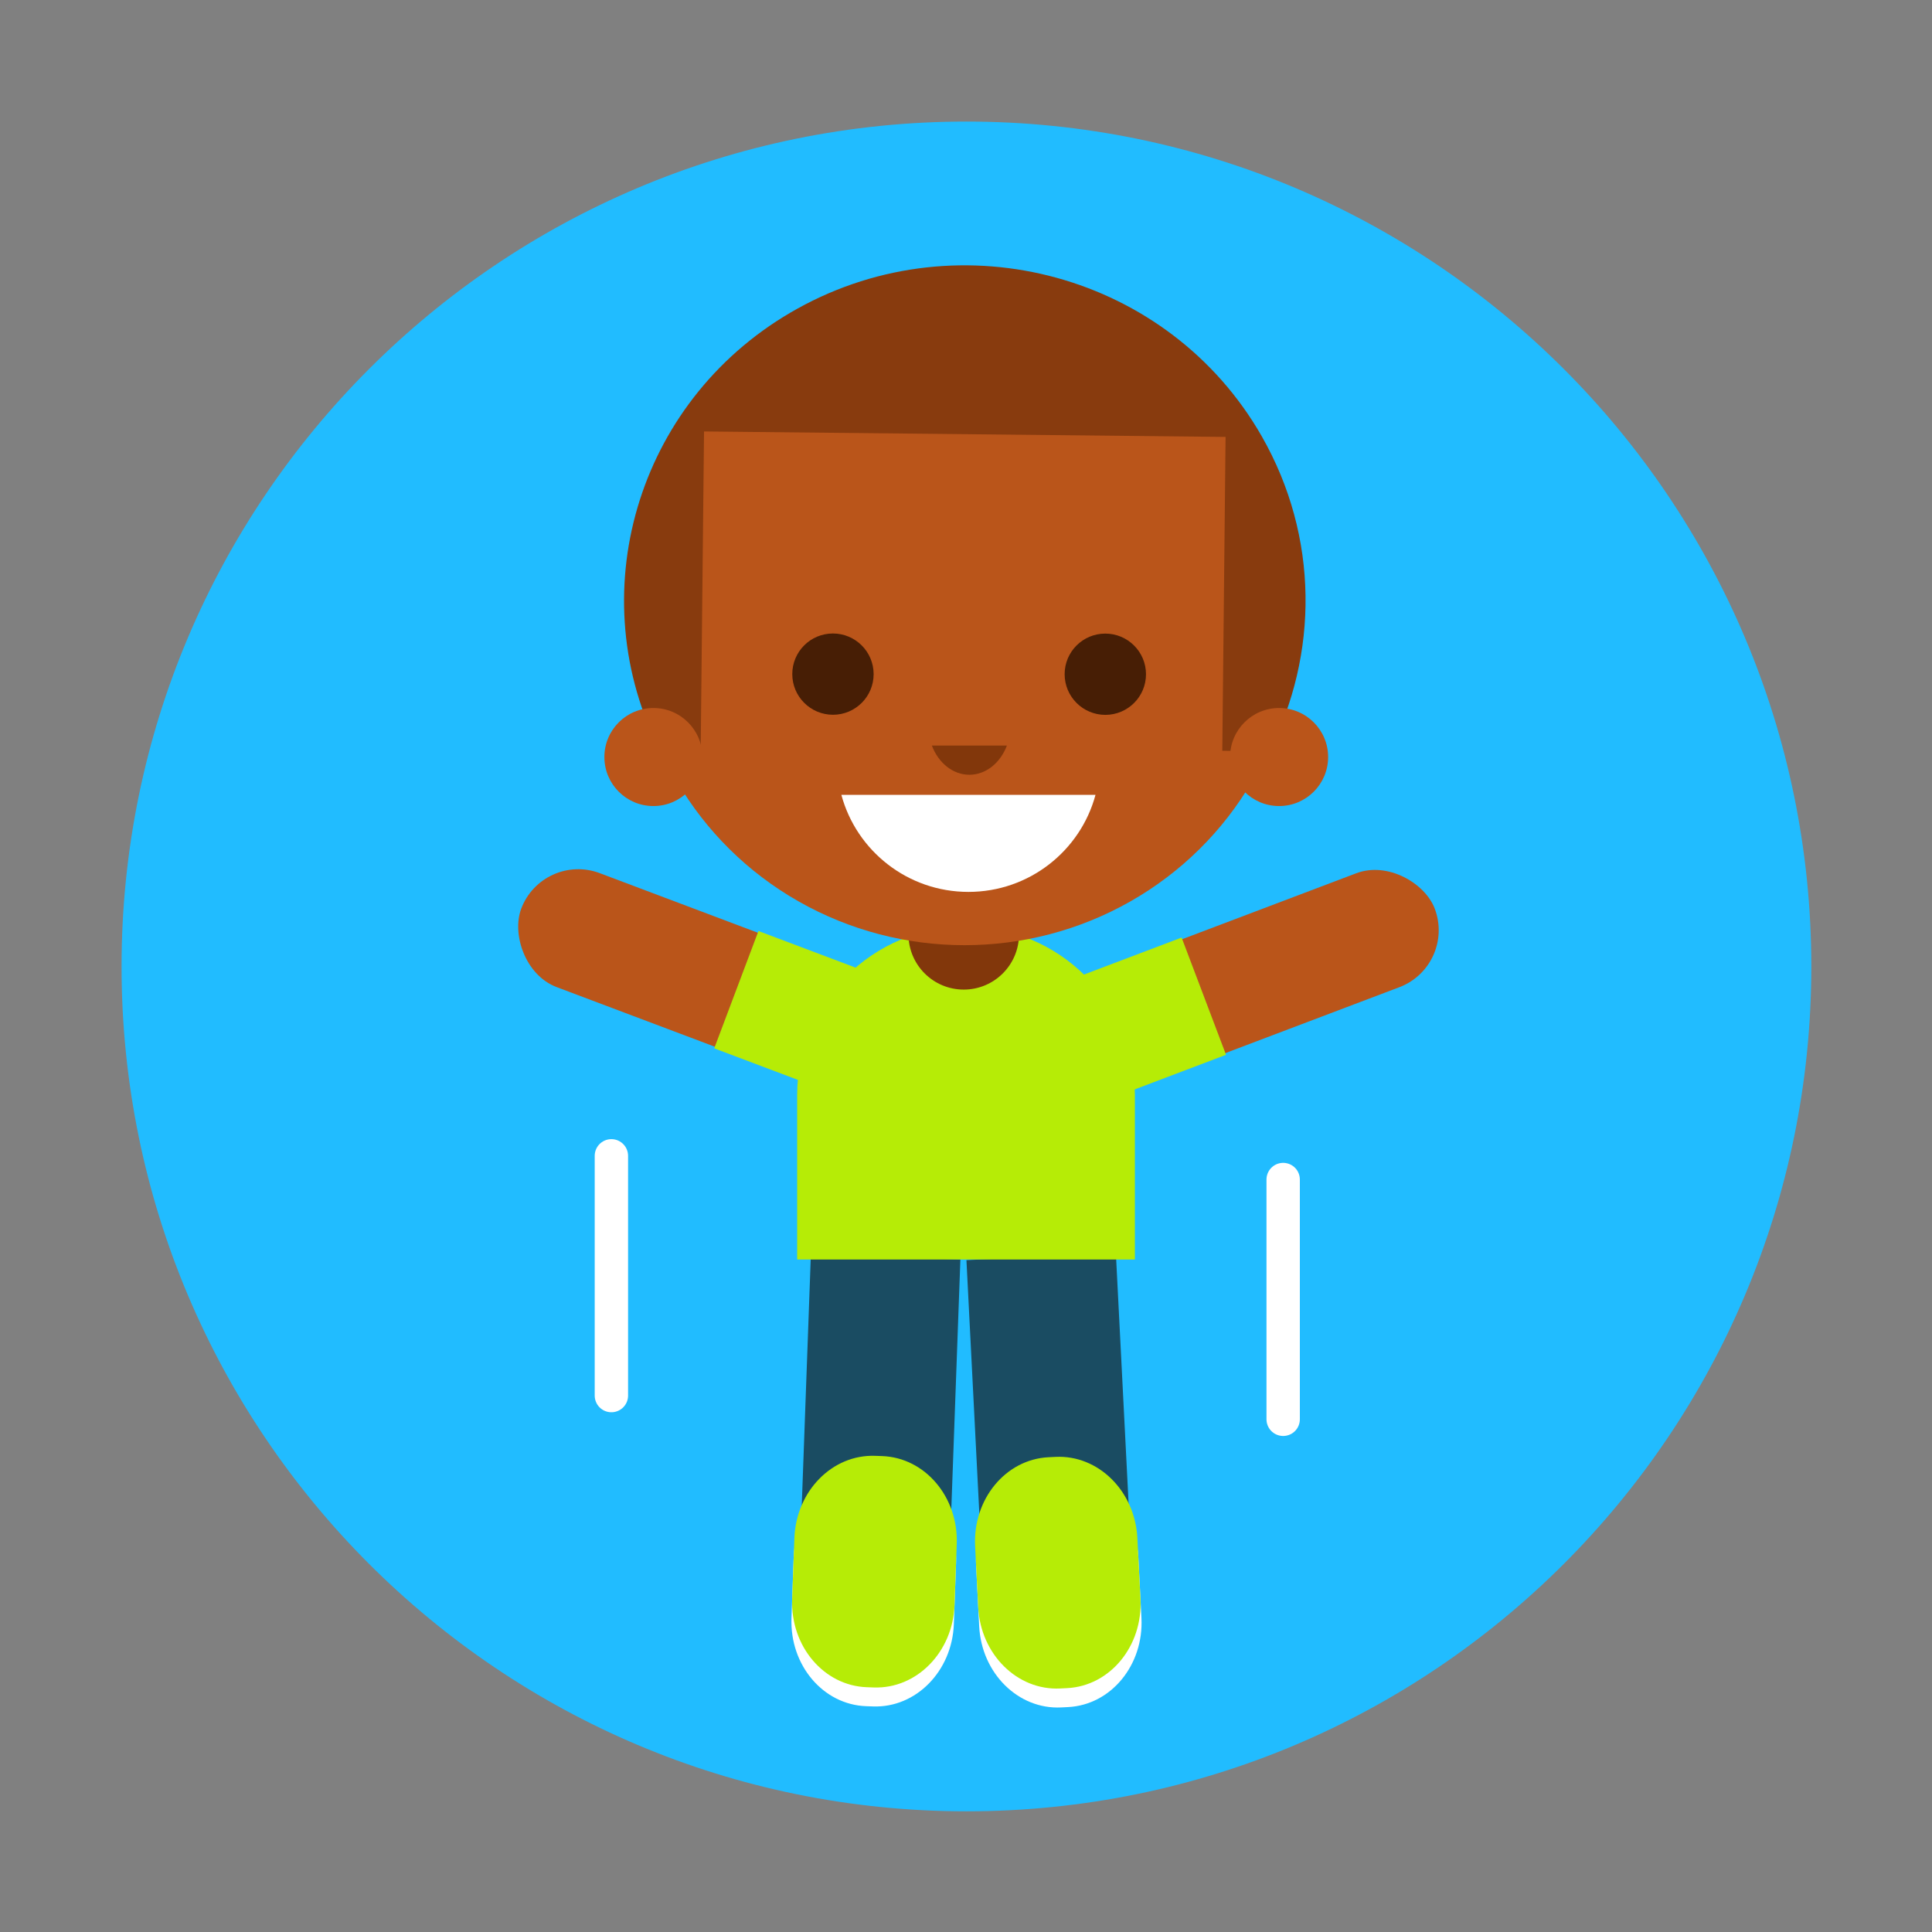
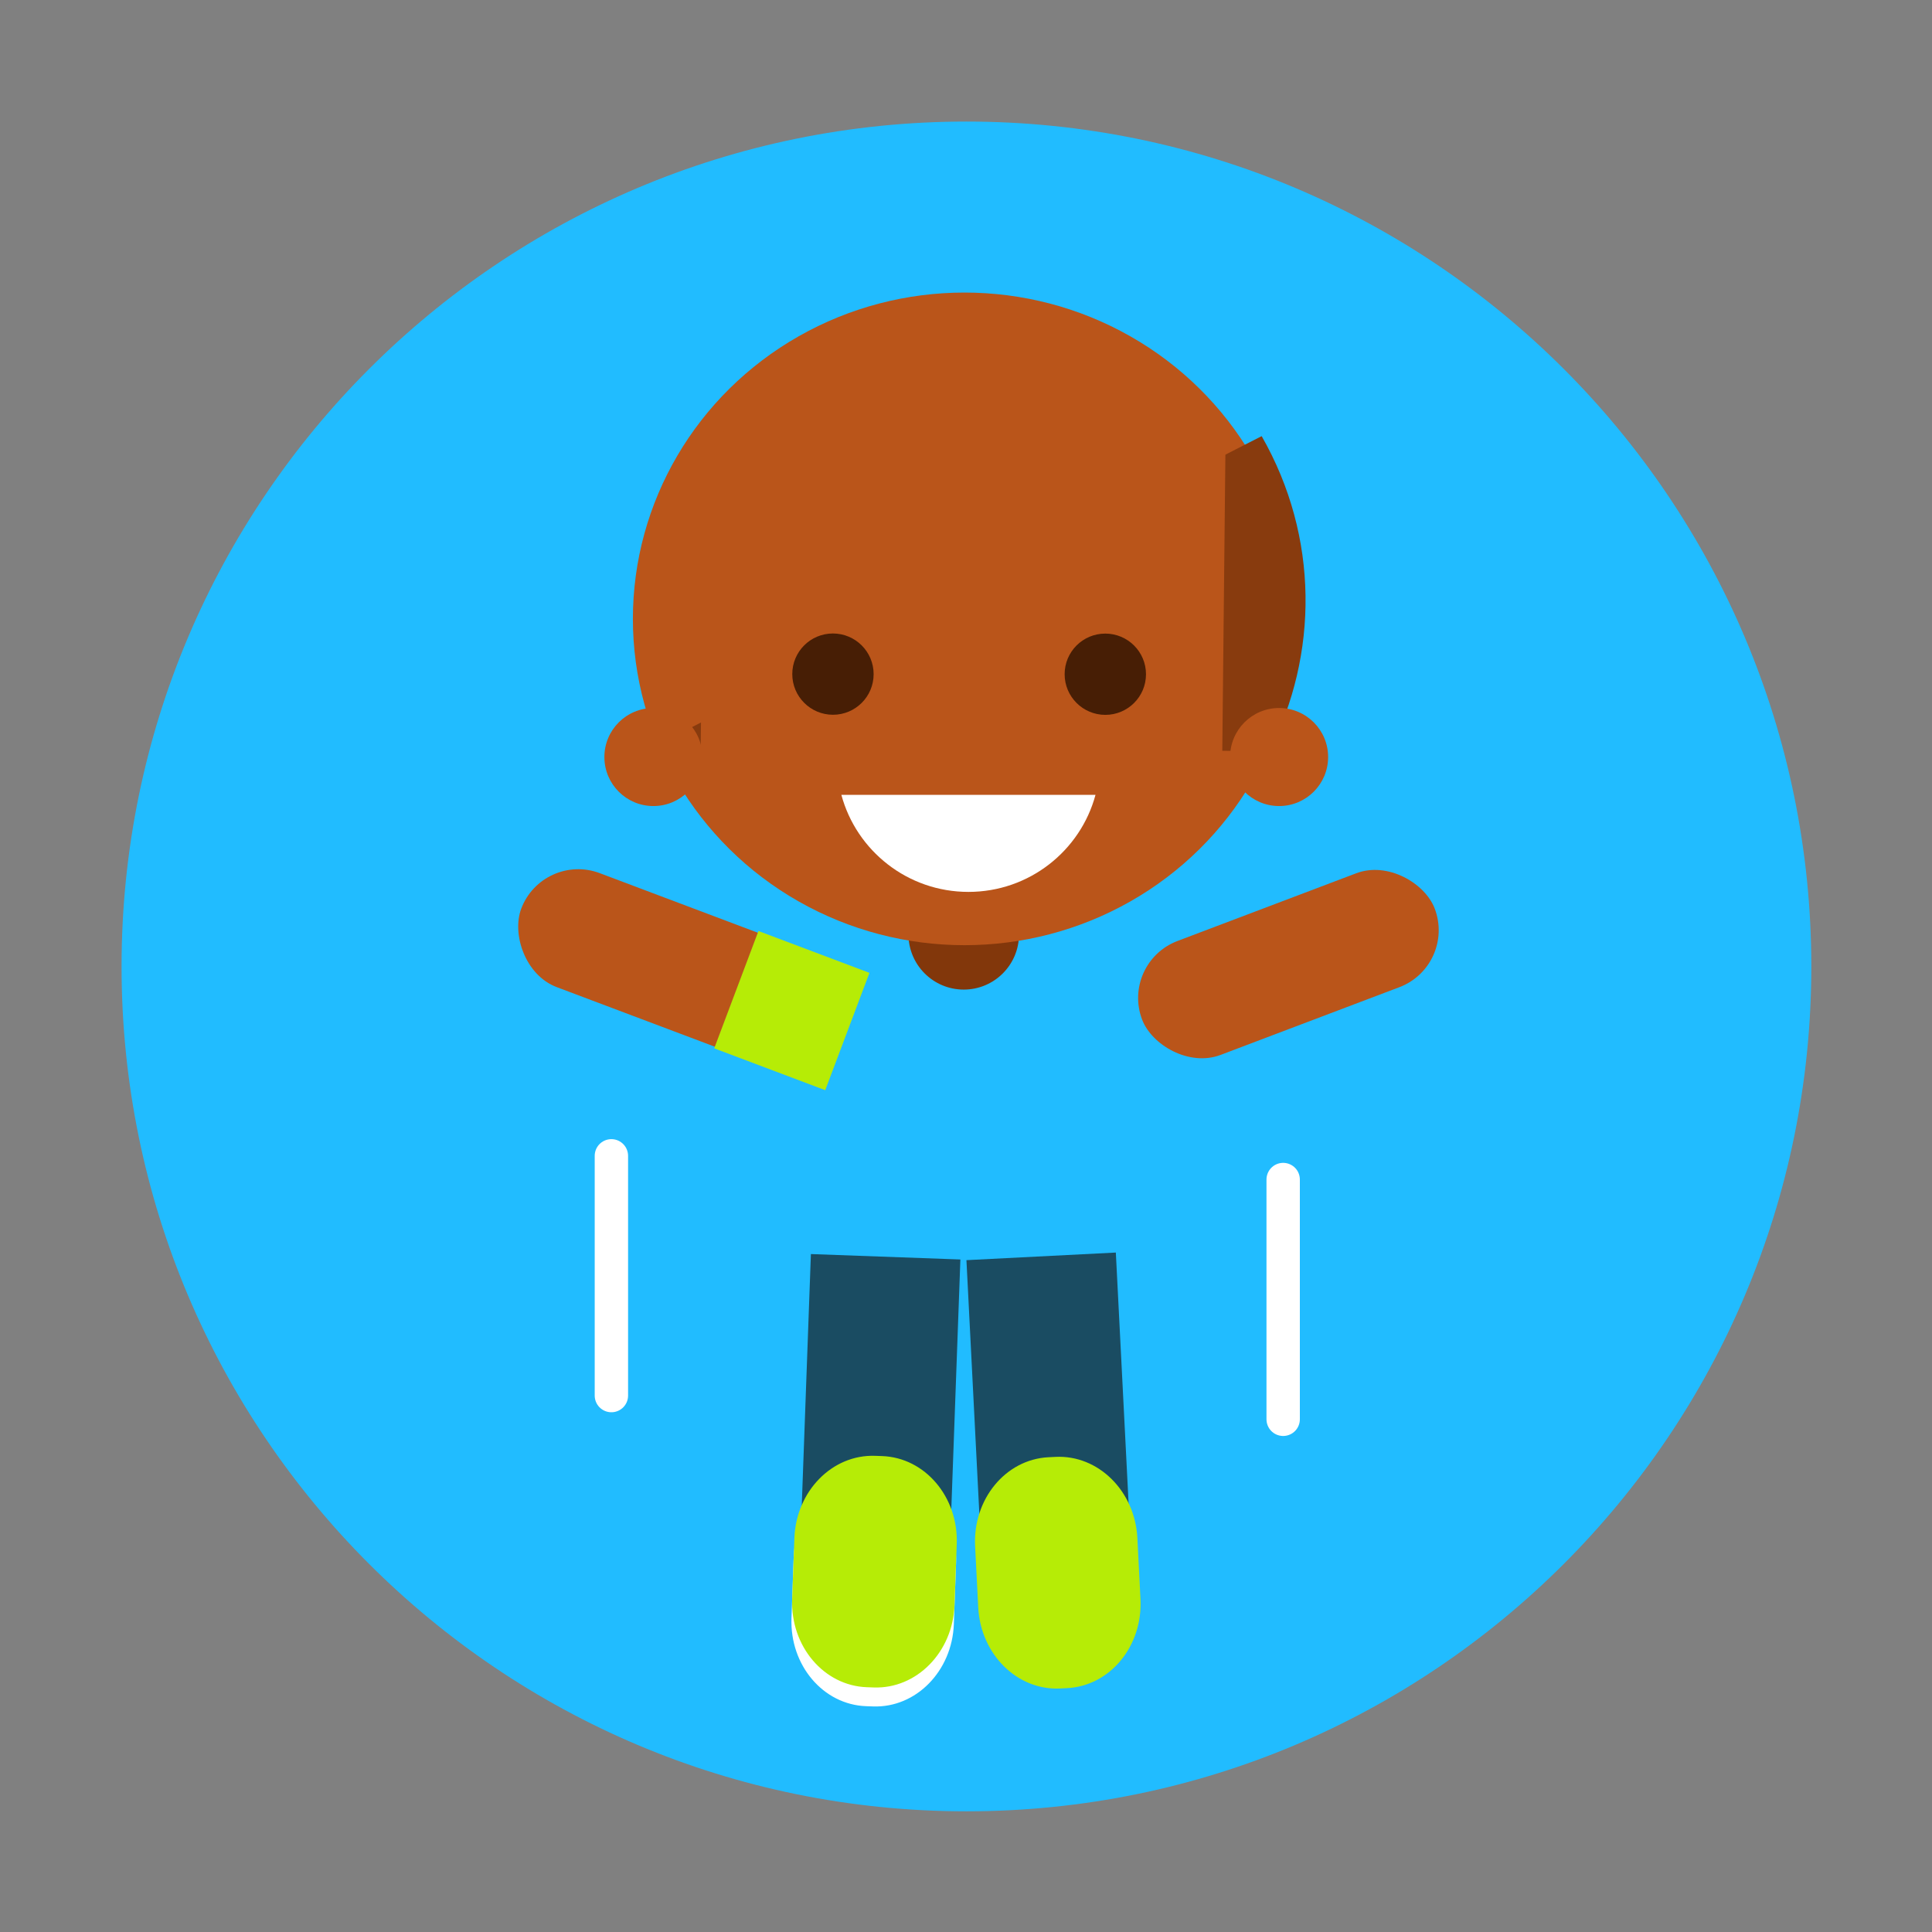
<svg xmlns="http://www.w3.org/2000/svg" id="Calque_1" data-name="Calque 1" viewBox="0 0 1100 1100">
  <rect x="0" y="0" width="1100" height="1100" fill="#808080" stroke="none" />
  <defs>
    <style>
      .cls-1 {
        fill: #883b0e;
      }

      .cls-1, .cls-2, .cls-3, .cls-4, .cls-5, .cls-6, .cls-7, .cls-8, .cls-9, .cls-10, .cls-11 {
        stroke-width: 0px;
      }

      .cls-1, .cls-2, .cls-3, .cls-4, .cls-7, .cls-8, .cls-9, .cls-11 {
        fill-rule: evenodd;
      }

      .cls-2, .cls-6 {
        fill: #b6ec06;
      }

      .cls-3 {
        fill: #471e05;
      }

      .cls-4 {
        fill: #21bcff;
      }

      .cls-5, .cls-12 {
        fill: none;
      }

      .cls-13 {
        clip-path: url(#clippath-1);
      }

      .cls-7 {
        fill: #1a4c62;
      }

      .cls-8, .cls-10 {
        fill: #ba551a;
      }

      .cls-9 {
        fill: #fff;
      }

      .cls-14 {
        clip-path: url(#clippath);
      }

      .cls-12 {
        stroke: #fff;
        stroke-linecap: round;
        stroke-miterlimit: 10;
        stroke-width: 19px;
      }

      .cls-11 {
        fill: #82370b;
      }
    </style>
    <clipPath id="clippath">
      <rect class="cls-5" width="1100" height="1100" />
    </clipPath>
    <clipPath id="clippath-1">
      <path class="cls-5" d="m69.21,550.25c0,265.67,215.37,481.04,481.04,481.04s481.04-215.37,481.04-481.04S815.92,69.21,550.25,69.21,69.21,284.58,69.21,550.25" />
    </clipPath>
  </defs>
  <g class="cls-14">
    <g class="cls-13">
      <path class="cls-4" d="m550.25,36C263.48,36,31,268.48,31,555.25s232.48,519.25,519.25,519.25,519.25-232.48,519.25-519.25S837.02,36,550.25,36" />
      <path class="cls-7" d="m550.25,717.49l7.47,146.78c.82,16.06,20.52,28.1,44.01,26.9,23.49-1.2,41.87-15.18,41.05-31.24l-7.47-146.78-85.06,4.33Z" />
      <path class="cls-7" d="m461.69,714.01l-5.34,146.88c-.58,16.07,17.99,29.78,41.5,30.63,23.5.85,43.03-11.48,43.61-27.54l5.34-146.88-85.11-3.09Z" />
      <g>
-         <path class="cls-9" d="m601.45,840.28l-3.97.2c-24.41,1.24-43.1,23.94-41.74,50.69l1.77,34.78c1.36,26.75,22.26,47.43,46.67,46.19l3.97-.2c24.41-1.24,43.1-23.94,41.74-50.69l-1.77-34.78c-1.36-26.75-22.26-47.43-46.67-46.19" />
        <path class="cls-2" d="m600.9,829.49l-3.97.2c-24.41,1.24-43.1,23.94-41.74,50.69l1.77,34.78c1.36,26.75,22.26,47.43,46.67,46.19l3.97-.2c24.41-1.24,43.1-23.94,41.74-50.69l-1.77-34.78c-1.36-26.75-22.26-47.43-46.67-46.19" />
      </g>
-       <path class="cls-2" d="m550.02,527.56c-53.1,0-96.15,42.99-96.15,96.02v93.53h192.29v-93.53c0-53.03-43.05-96.02-96.15-96.02" />
      <path class="cls-11" d="m548.71,429.24c-17.38,0-31.47,14.09-31.47,31.47v71.25c0,17.38,14.09,31.47,31.47,31.47s31.47-14.09,31.47-31.47v-71.25c0-17.38-14.09-31.47-31.47-31.47" />
      <ellipse class="cls-10" cx="549.14" cy="352.36" rx="188.8" ry="185.79" />
-       <path class="cls-1" d="m718.34,248.32c32.9,57.49,32.26,124.6,4.3,179.44l-348.45-3.67c-43.61-89.86-9.53-198.85,79.95-248.43,93.34-51.73,211.64-19.2,264.21,72.67Z" />
+       <path class="cls-1" d="m718.34,248.32c32.9,57.49,32.26,124.6,4.3,179.44l-348.45-3.67Z" />
      <rect class="cls-10" x="399.85" y="247.24" width="296.96" height="184.03" transform="translate(3.61 -5.76) rotate(.6)" />
      <path class="cls-8" d="m372.02,403.11c-15.41,0-27.91,12.49-27.91,27.91s12.49,27.91,27.91,27.91,27.91-12.5,27.91-27.91-12.49-27.91-27.91-27.91m356.25,0c-15.41,0-27.91,12.49-27.91,27.91s12.49,27.91,27.91,27.91,27.91-12.5,27.91-27.91-12.49-27.91-27.91-27.91" />
      <path class="cls-9" d="m479.04,452.57c8.58,31.81,37.71,55.24,72.35,55.24,34.64,0,63.77-23.43,72.34-55.24h-144.69Z" />
-       <path class="cls-11" d="m530.56,424.49c3.71,9.81,11.88,16.62,21.37,16.62s17.65-6.82,21.37-16.62h-42.73Z" />
      <path class="cls-3" d="m629.31,360.74c-12.79,0-23.16,10.35-23.15,23.13,0,12.78,10.38,23.14,23.17,23.15,12.79,0,23.15-10.35,23.15-23.13,0-12.78-10.38-23.14-23.17-23.15m-155.07-.06c-12.79,0-23.16,10.35-23.15,23.13,0,12.78,10.38,23.14,23.17,23.15,12.79,0,23.15-10.35,23.15-23.13,0-12.78-10.38-23.14-23.17-23.15" />
      <g>
        <path class="cls-9" d="m501.87,839.83l-3.97-.14c-24.43-.89-45.02,20.09-46,46.86l-1.26,34.8c-.97,26.77,18.04,49.19,42.47,50.08l3.97.14c24.43.89,45.02-20.09,46-46.86l1.26-34.8c.97-26.77-18.04-49.19-42.47-50.08" />
        <path class="cls-2" d="m502.26,829.03l-3.97-.14c-24.43-.89-45.02,20.09-46,46.86l-1.27,34.8c-.97,26.77,18.04,49.19,42.47,50.08l3.97.14c24.43.89,45.02-20.09,46-46.86l1.27-34.8c.97-26.77-18.04-49.19-42.47-50.08" />
      </g>
      <line class="cls-12" x1="348.1" y1="794.58" x2="348.1" y2="658.08" />
      <line class="cls-12" x1="730.58" y1="808.08" x2="730.58" y2="671.58" />
      <rect class="cls-10" x="644.47" y="514.27" width="178.19" height="69.36" rx="34.68" ry="34.68" transform="translate(1614.04 802.36) rotate(159.25)" />
-       <rect class="cls-6" x="620.05" y="543.5" width="67.54" height="71.39" transform="translate(1470.44 889.13) rotate(159.25)" />
      <rect class="cls-10" x="291.41" y="512.36" width="168.45" height="69.36" rx="34.68" ry="34.68" transform="translate(217 -97.31) rotate(20.65)" />
      <rect class="cls-6" x="417.13" y="539.68" width="67.54" height="71.39" transform="translate(231.82 -122.03) rotate(20.65)" />
    </g>
  </g>
</svg>